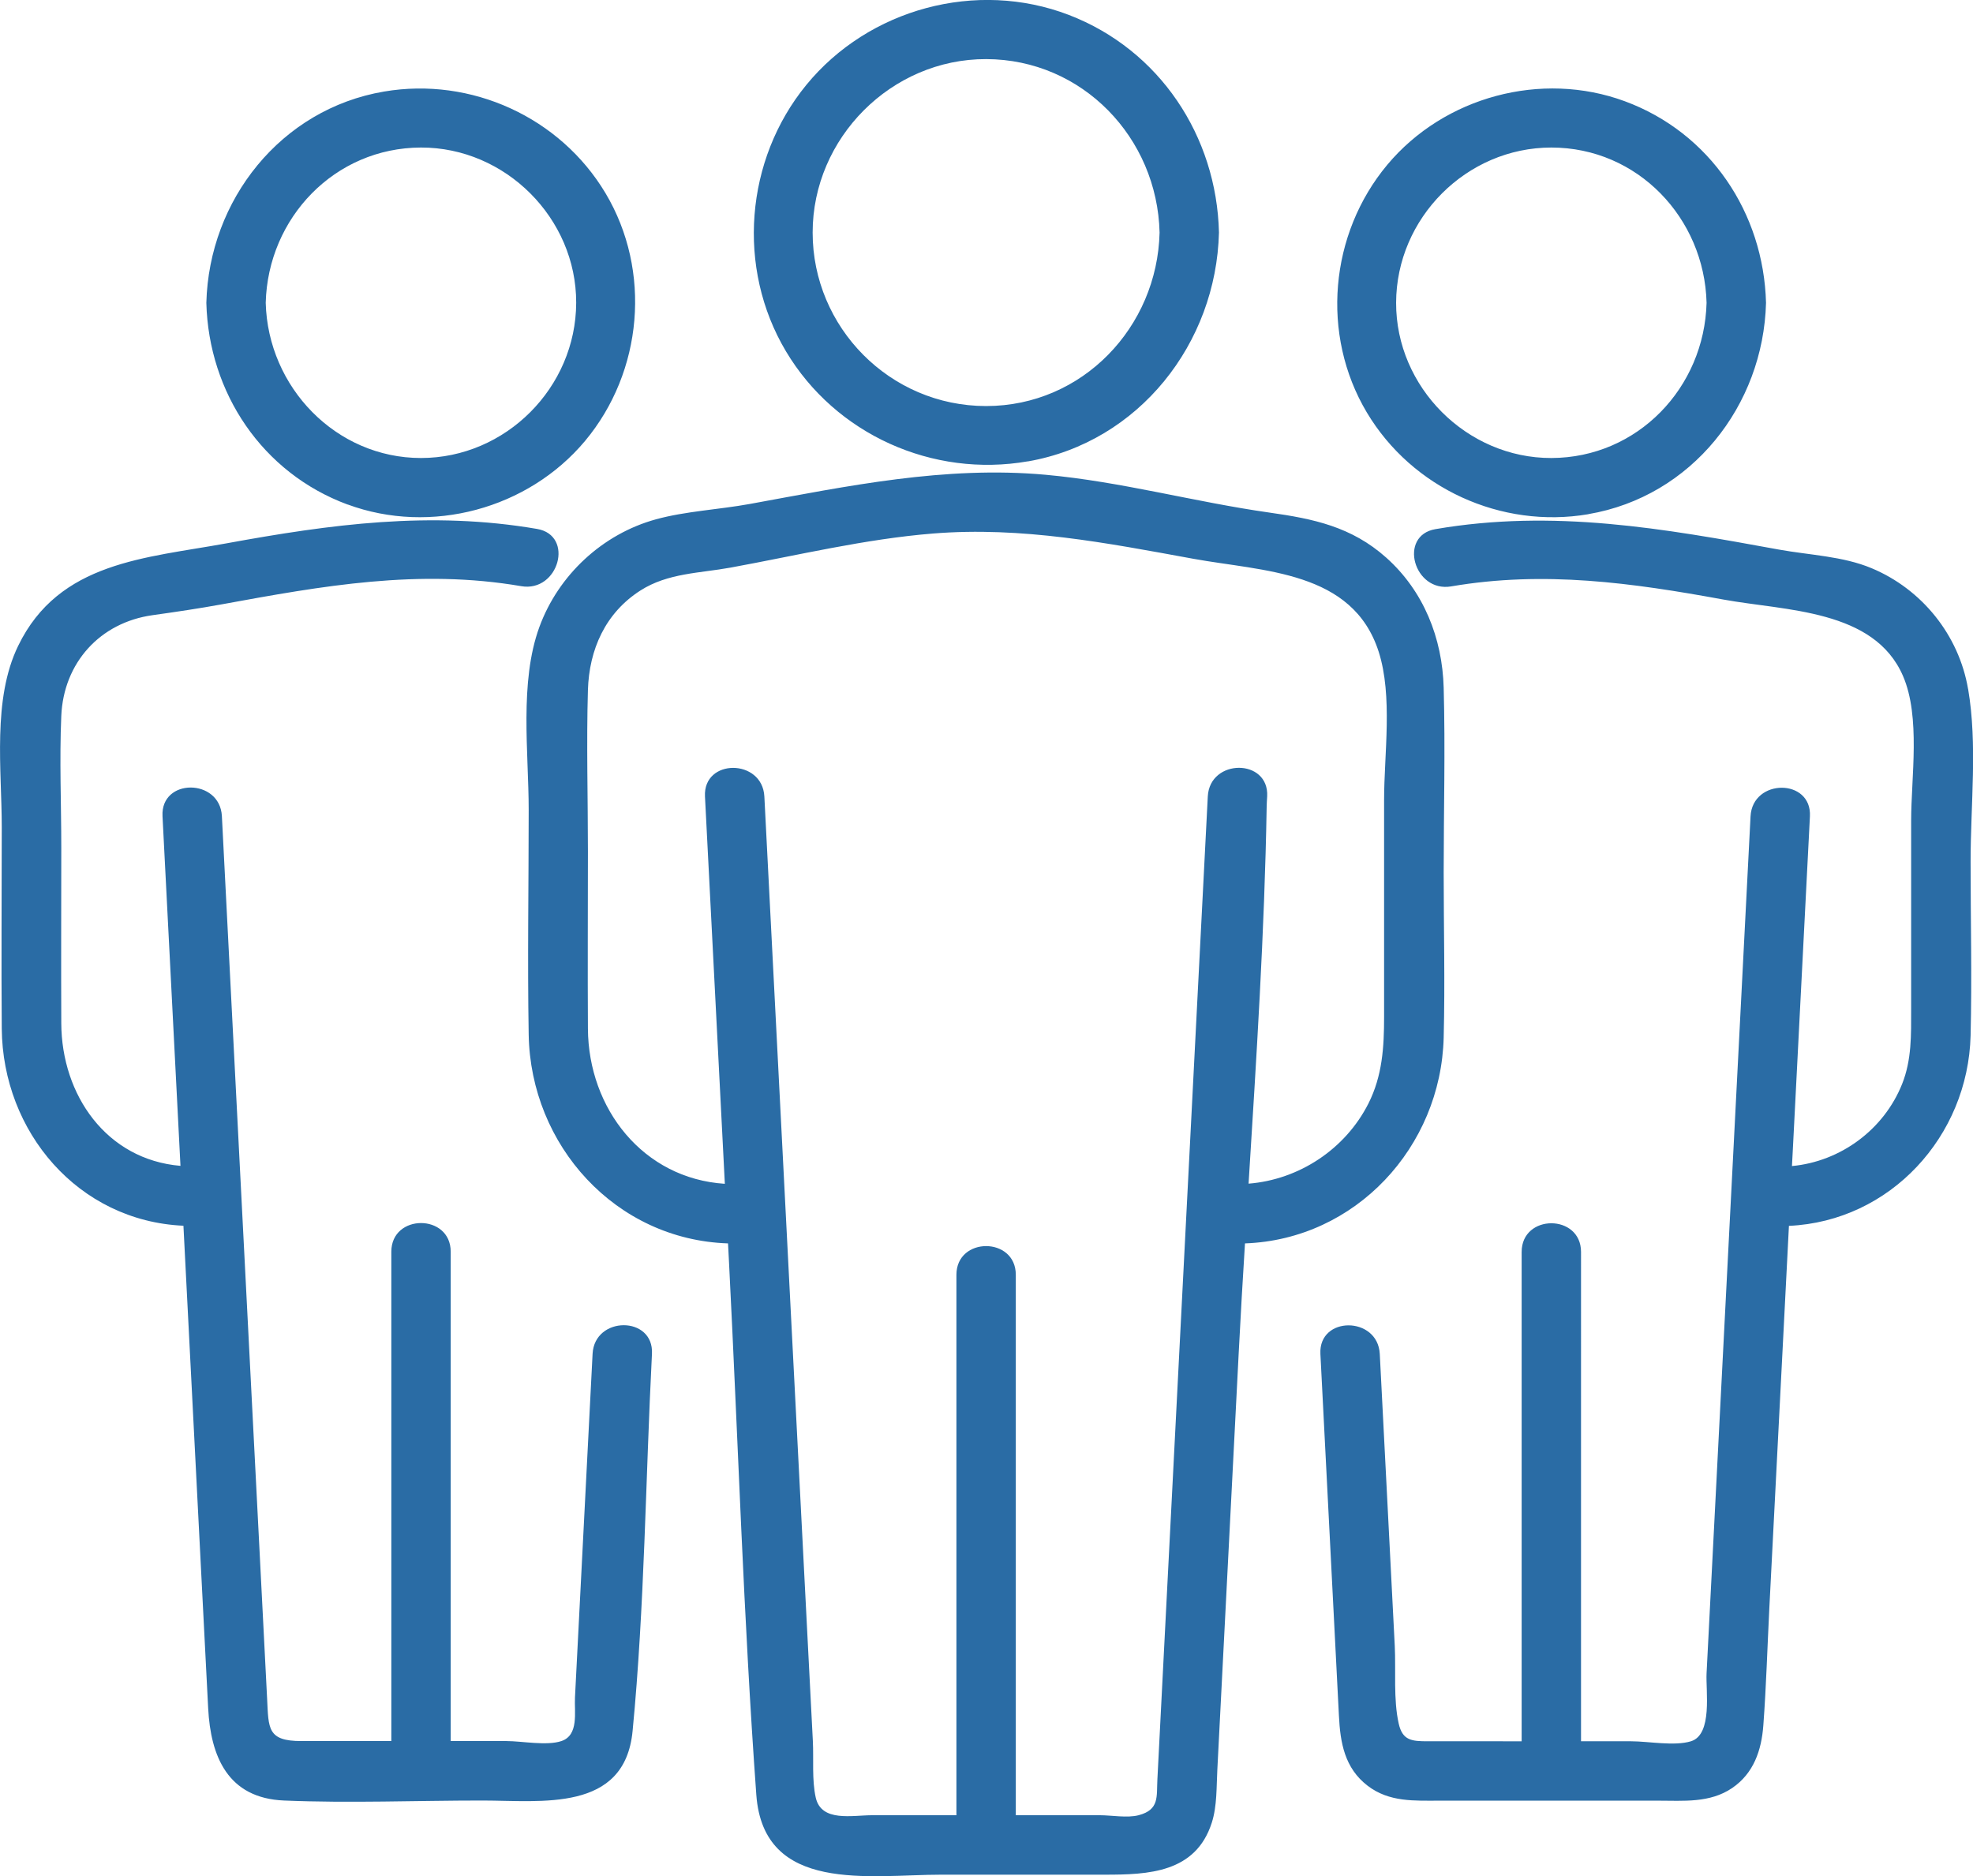
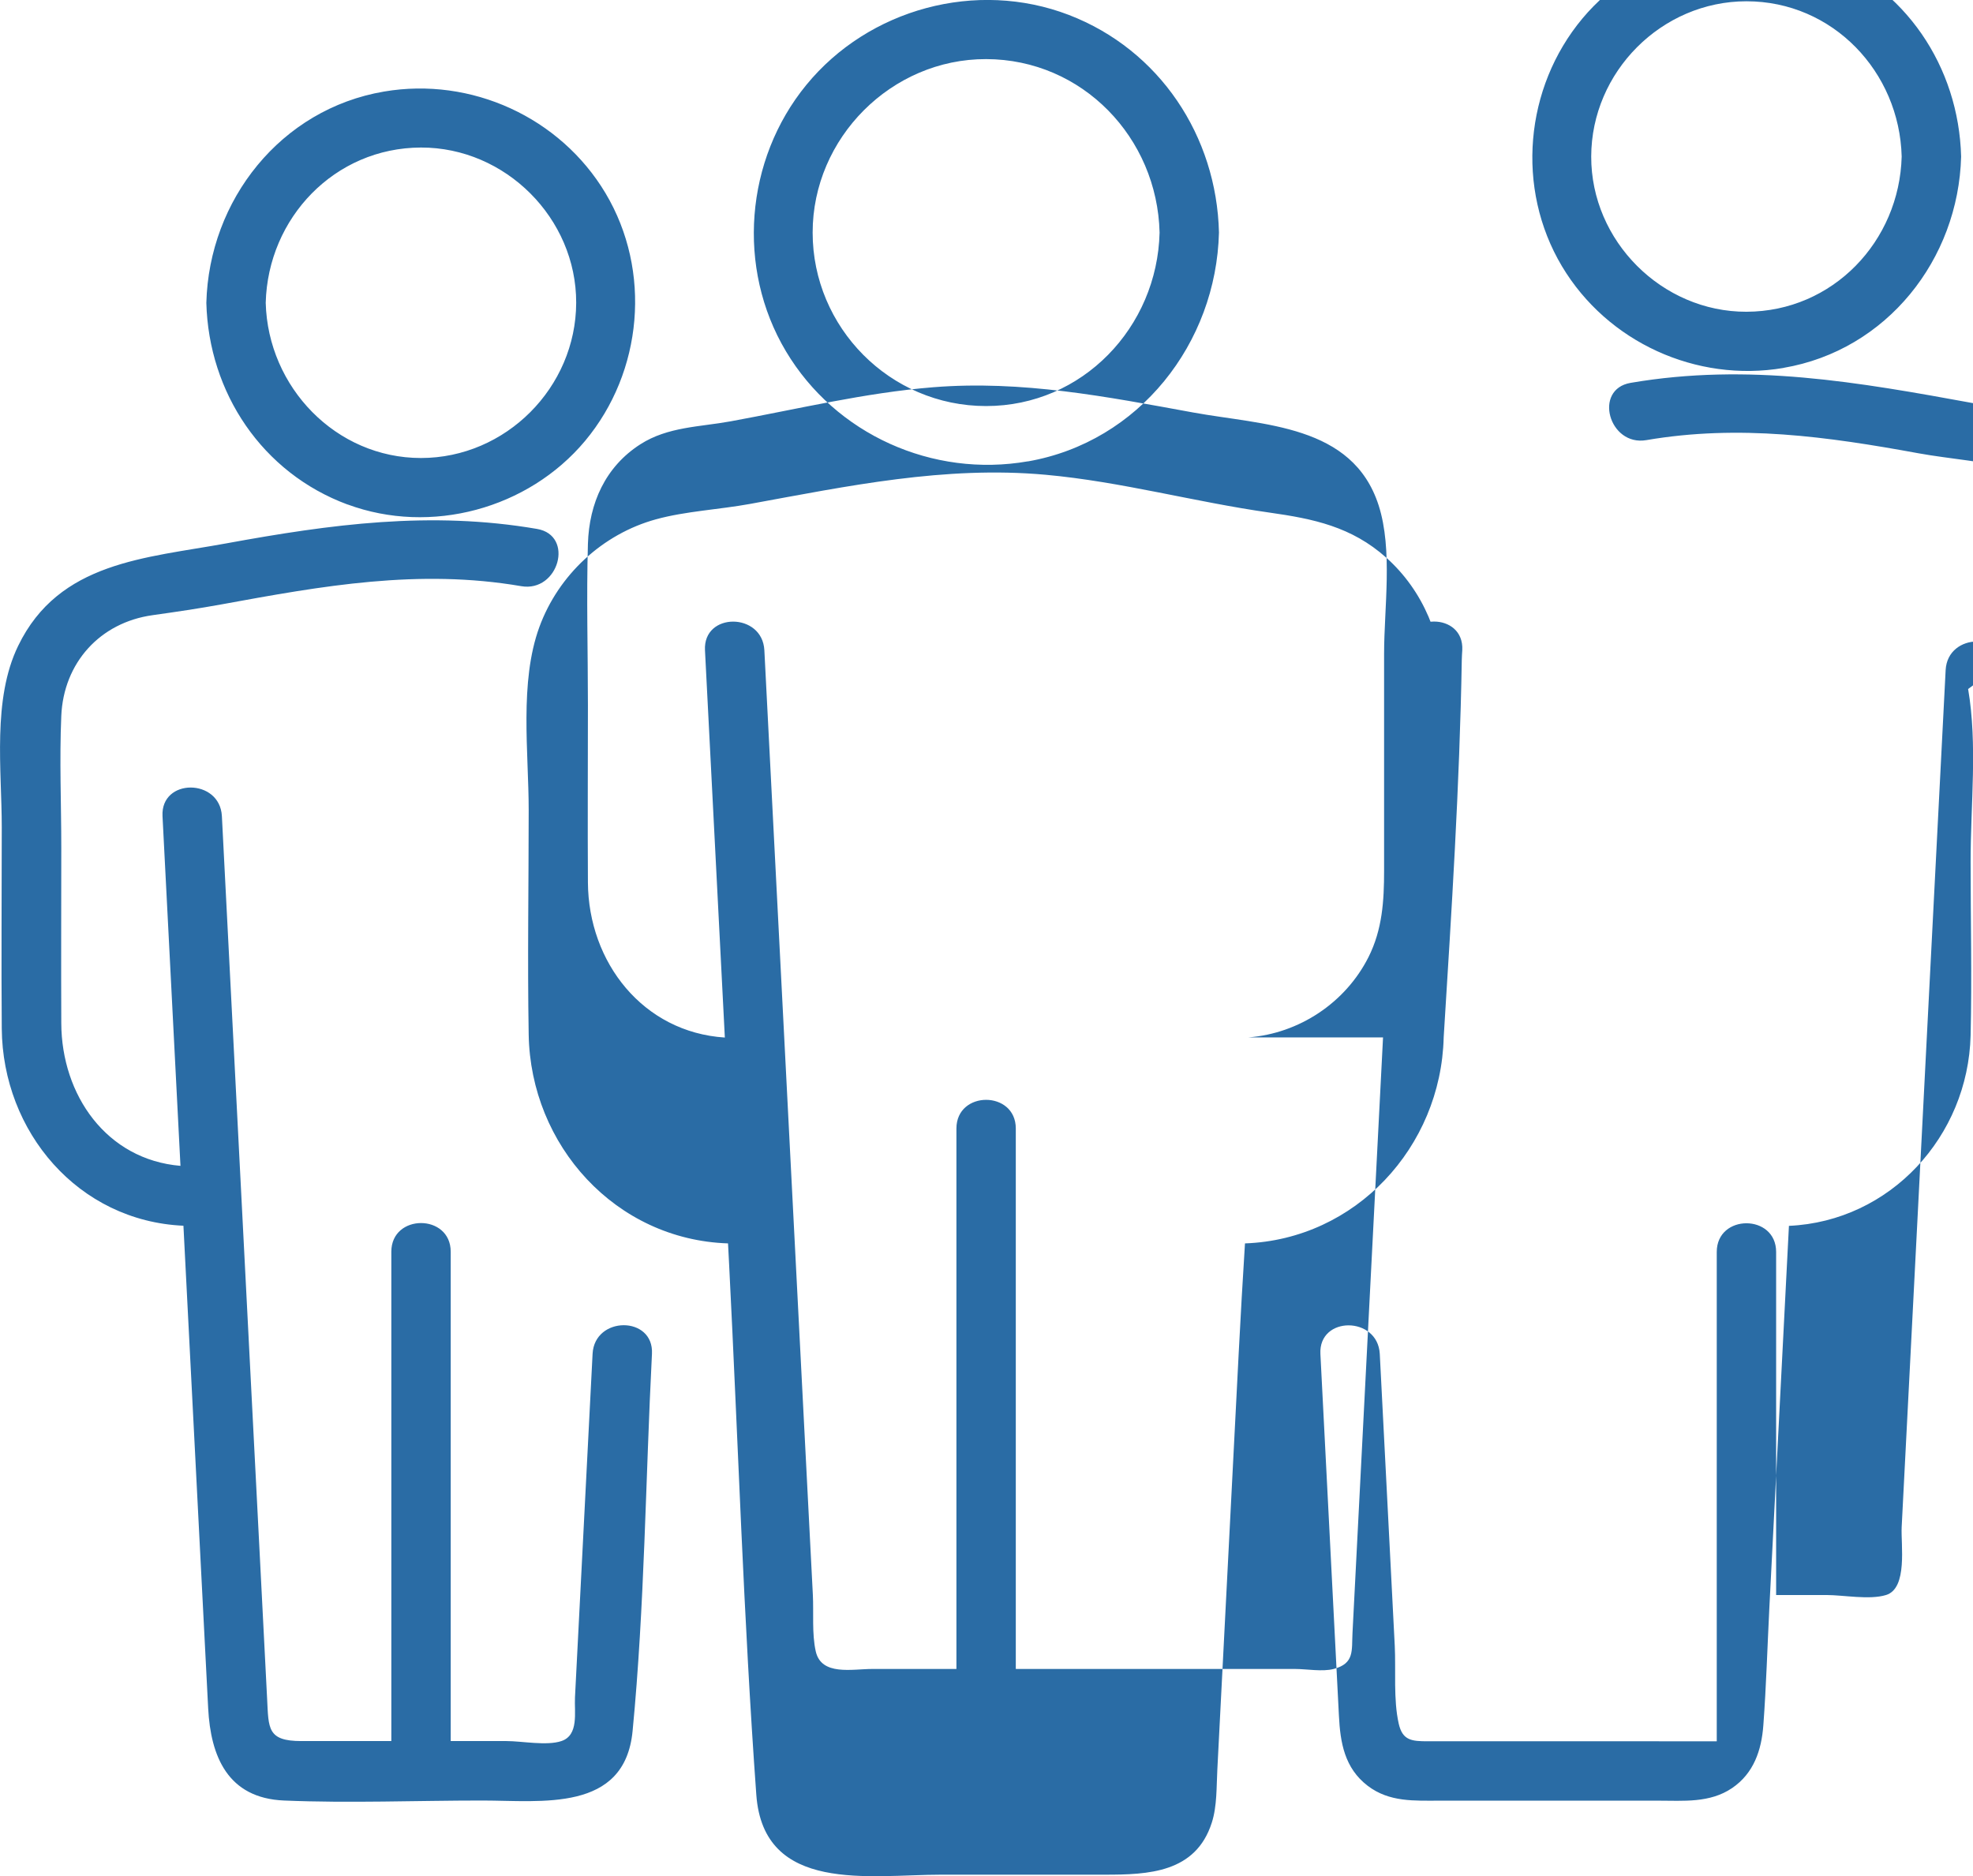
<svg xmlns="http://www.w3.org/2000/svg" viewBox="0 0 279.11 265.4">
-   <path d="M145.41 65.27c15.73-2.74 26.65-16.72 27.03-32.38-.32-13.62-8.39-25.84-21.24-30.78-13.06-5.01-28.3-.89-37.14 9.91-8.66 10.58-9.9 25.89-2.88 37.67 7.02 11.78 20.78 17.92 34.23 15.57ZM139.5 8.36c13.63.03 24.22 11.13 24.54 24.54-.32 13.38-10.91 24.54-24.54 24.54s-24.54-11.15-24.54-24.54S126.11 8.33 139.5 8.36Zm64.73 138.39c.2-7.77 0-15.56 0-23.33 0-8.7.24-17.44 0-26.14-.19-7.01-2.83-13.67-8.13-18.4-4.91-4.38-10.29-5.49-16.51-6.37-10.6-1.5-20.98-4.38-31.67-5.35-14.25-1.29-27.95 1.59-41.85 4.13-4.32.79-9.09 1.02-13.27 2.17-7.57 2.08-13.81 7.88-16.5 15.24-2.85 7.8-1.51 17.75-1.51 25.88 0 10.58-.18 21.18 0 31.76.26 15.69 12.29 29.03 28.2 29.55.05.97.1 1.93.15 2.9 1.28 25.01 2.04 50.11 3.85 75.09 1.02 14.06 16.09 11.31 26.15 11.31h23.14c6.16 0 12.88-.25 15.15-7.37.75-2.35.65-5.07.78-7.51.24-4.68.48-9.35.72-14.03.77-15.01 1.54-30.02 2.31-45.04.26-5.11.56-10.23.88-15.35 15.66-.56 27.72-13.63 28.11-29.13Zm-27.6 20.69c1.11-17.79 2.26-35.61 2.56-53.38 0-.47.05-.93.07-1.4.28-5.4-8.12-5.39-8.4 0-2.38 46.35-4.75 92.69-7.13 139.04-.13 2.46.31 4.3-2.66 5.08-1.59.42-3.85 0-5.48 0H143.7v-76.45c0-5.41-8.4-5.41-8.4 0v76.45h-11.89c-2.85 0-7.22 1.01-8.01-2.49-.56-2.49-.28-5.47-.41-8.01-.27-5.18-.53-10.35-.8-15.53-.77-15-1.54-29.99-2.31-44.99-1.25-24.36-2.5-48.73-3.75-73.09-.28-5.38-8.68-5.41-8.4 0 .94 18.26 1.87 36.53 2.81 54.79-11.56-.74-19.3-10.62-19.37-21.93-.05-8.36 0-16.73 0-25.09 0-7.59-.22-15.22 0-22.81.17-5.74 2.46-10.92 7.43-14.1 3.88-2.48 8.38-2.44 12.76-3.24 9.46-1.73 19.04-4.05 28.64-4.82 12.57-1.01 24.54 1.33 36.79 3.57 9.91 1.81 22.55 1.67 26.24 13.14 2.02 6.3.77 14.51.77 20.98v30.69c0 4.26-.24 8.32-2.21 12.24-3.27 6.47-9.82 10.79-16.98 11.35Zm101.78-69.99c-1.3-7.62-6.53-14.1-13.64-17.07-4.08-1.71-8.77-1.85-13.13-2.64-16.34-2.99-31.87-5.75-48.57-2.89-5.32.91-3.06 9.01 2.23 8.1 13.14-2.25 25.6-.5 38.49 1.86 8.8 1.61 21.34 1.36 25.42 10.82 2.51 5.81 1.15 14.34 1.15 20.45v26.7c0 3.59.09 7.12-1.27 10.54-2.58 6.48-8.72 10.99-15.59 11.63.04-.82.08-1.64.13-2.46.8-15.67 1.61-31.34 2.41-47.01.28-5.4-8.12-5.39-8.4 0l-5.01 97.66c-.4 7.85-.81 15.71-1.21 23.56-.13 2.46.89 8.67-2.21 9.62-2.35.72-6.02 0-8.46 0h-7.09V177.1c0-5.41-8.4-5.41-8.4 0v69.22H202c-2.28 0-3.59-.1-4.13-2.49-.77-3.41-.39-7.52-.56-11l-.9-17.55c-.41-7.92-.81-15.83-1.22-23.75-.28-5.38-8.68-5.41-8.4 0 .87 17.06 1.75 34.12 2.62 51.18.19 3.8.79 7.39 4.06 9.9 3.07 2.35 6.63 2.11 10.25 2.11h30.83c3.61 0 7.32.36 10.48-1.78 3.07-2.09 4.16-5.36 4.42-8.88.41-5.52.57-11.08.85-16.61.92-18.01 1.85-36.03 2.77-54.04 14.35-.65 25.34-12.68 25.7-26.92.2-8.18 0-16.38 0-24.56s.99-16.59-.35-24.46Zm-53.72-24.72c14.62-2.48 24.76-15.35 25.14-29.89-.33-12.71-7.91-24.07-19.98-28.52-11.79-4.35-25.54-.64-33.59 8.98-8.18 9.79-9.46 24.05-2.9 35.05 6.42 10.75 19.01 16.48 31.33 14.39Zm-5.23-51.86c12.22 0 21.65 9.99 21.96 21.96-.31 12-9.75 21.93-21.96 21.96-11.95.03-21.99-10.01-21.96-21.96.03-11.98 9.96-21.96 21.96-21.96ZM83.83 191.51l-2.49 48.6c-.11 2.07.58 5.34-1.92 6.18-2.07.7-5.6 0-7.75 0h-7.91v-69.22c0-5.41-8.4-5.41-8.4 0v69.22H42.63c-4.82 0-4.63-1.79-4.84-5.94l-1.05-20.52c-1.07-20.87-2.14-41.73-3.21-62.6-.71-13.93-1.43-27.86-2.14-41.78-.28-5.38-8.68-5.41-8.4 0 .85 16.49 1.69 32.98 2.54 49.47-10.47-.88-16.82-10.01-16.86-20.17-.04-8.28 0-16.56 0-24.84 0-6.19-.27-12.44 0-18.63.32-7.51 5.46-13.22 12.93-14.26 3.29-.46 6.53-.94 9.82-1.54 14.19-2.6 27.81-5.05 42.32-2.56 5.29.91 7.56-7.19 2.23-8.1-15.05-2.58-29.16-.66-43.93 2.04-11.39 2.09-23.69 2.56-29.47 14.5-3.68 7.57-2.32 17.53-2.32 25.66 0 9.49-.08 18.99 0 28.48.12 14.61 10.82 27.23 25.7 27.89.81 15.75 1.62 31.51 2.42 47.26.36 7 .72 14.01 1.08 21.01.35 6.78 2.76 12.71 10.73 13.04 9.31.39 18.73 0 28.05 0 8.36 0 20.15 1.71 21.26-9.83 1.71-17.67 1.83-35.63 2.74-53.36.28-5.4-8.12-5.39-8.4 0ZM49.17 71.36c11.79 4.35 25.54.64 33.59-8.98 8.18-9.79 9.46-24.05 2.9-35.05-6.42-10.75-19.01-16.48-31.33-14.38-14.62 2.48-24.76 15.35-25.14 29.89.33 12.71 7.91 24.07 19.98 28.53Zm10.38-50.49c11.95-.03 21.99 10.01 21.96 21.96-.03 11.98-9.96 21.96-21.96 21.96S37.9 54.8 37.59 42.83c.31-12 9.75-21.93 21.96-21.96Z" style="fill:#2a6ca5" />
+   <path d="M145.41 65.27c15.73-2.74 26.65-16.72 27.03-32.38-.32-13.62-8.39-25.84-21.24-30.78-13.06-5.01-28.3-.89-37.14 9.91-8.66 10.58-9.9 25.89-2.88 37.67 7.02 11.78 20.78 17.92 34.23 15.57ZM139.5 8.36c13.63.03 24.22 11.13 24.54 24.54-.32 13.38-10.91 24.54-24.54 24.54s-24.54-11.15-24.54-24.54S126.11 8.33 139.5 8.36Zm64.73 138.39c.2-7.77 0-15.56 0-23.33 0-8.7.24-17.44 0-26.14-.19-7.01-2.83-13.67-8.13-18.4-4.91-4.38-10.29-5.49-16.51-6.37-10.6-1.5-20.98-4.38-31.67-5.35-14.25-1.29-27.95 1.59-41.85 4.13-4.32.79-9.09 1.02-13.27 2.17-7.57 2.08-13.81 7.88-16.5 15.24-2.85 7.8-1.51 17.75-1.51 25.88 0 10.58-.18 21.18 0 31.76.26 15.69 12.29 29.03 28.2 29.55.05.97.1 1.93.15 2.9 1.28 25.01 2.04 50.11 3.85 75.09 1.02 14.06 16.09 11.31 26.15 11.31h23.14c6.16 0 12.88-.25 15.15-7.37.75-2.35.65-5.07.78-7.51.24-4.68.48-9.35.72-14.03.77-15.01 1.54-30.02 2.31-45.04.26-5.11.56-10.23.88-15.35 15.66-.56 27.72-13.63 28.11-29.13Zc1.11-17.79 2.26-35.61 2.56-53.38 0-.47.05-.93.07-1.4.28-5.4-8.12-5.39-8.4 0-2.38 46.35-4.75 92.69-7.13 139.04-.13 2.46.31 4.3-2.66 5.08-1.59.42-3.85 0-5.48 0H143.7v-76.45c0-5.41-8.4-5.41-8.4 0v76.45h-11.89c-2.85 0-7.22 1.01-8.01-2.49-.56-2.49-.28-5.47-.41-8.01-.27-5.18-.53-10.35-.8-15.53-.77-15-1.54-29.99-2.31-44.99-1.25-24.36-2.5-48.73-3.75-73.09-.28-5.38-8.68-5.41-8.4 0 .94 18.26 1.87 36.53 2.81 54.79-11.56-.74-19.3-10.62-19.37-21.93-.05-8.36 0-16.73 0-25.09 0-7.59-.22-15.22 0-22.81.17-5.74 2.46-10.92 7.43-14.1 3.88-2.48 8.38-2.44 12.76-3.24 9.46-1.73 19.04-4.05 28.64-4.82 12.57-1.01 24.54 1.33 36.79 3.57 9.91 1.81 22.55 1.67 26.24 13.14 2.02 6.3.77 14.51.77 20.98v30.69c0 4.26-.24 8.32-2.21 12.24-3.27 6.47-9.82 10.79-16.98 11.35Zm101.78-69.99c-1.3-7.62-6.53-14.1-13.64-17.07-4.08-1.71-8.77-1.85-13.13-2.64-16.34-2.99-31.87-5.75-48.57-2.89-5.32.91-3.06 9.01 2.23 8.1 13.14-2.25 25.6-.5 38.49 1.86 8.8 1.61 21.34 1.36 25.42 10.82 2.51 5.81 1.15 14.34 1.15 20.45v26.7c0 3.59.09 7.12-1.27 10.54-2.58 6.48-8.72 10.99-15.59 11.63.04-.82.08-1.64.13-2.46.8-15.67 1.61-31.34 2.41-47.01.28-5.4-8.12-5.39-8.4 0l-5.01 97.66c-.4 7.85-.81 15.71-1.21 23.56-.13 2.46.89 8.67-2.21 9.62-2.35.72-6.02 0-8.46 0h-7.09V177.1c0-5.41-8.4-5.41-8.4 0v69.22H202c-2.28 0-3.59-.1-4.13-2.49-.77-3.41-.39-7.52-.56-11l-.9-17.55c-.41-7.92-.81-15.83-1.22-23.75-.28-5.38-8.68-5.41-8.4 0 .87 17.06 1.75 34.12 2.62 51.18.19 3.8.79 7.39 4.06 9.9 3.07 2.35 6.63 2.11 10.25 2.11h30.83c3.61 0 7.32.36 10.48-1.78 3.07-2.09 4.16-5.36 4.42-8.88.41-5.52.57-11.08.85-16.61.92-18.01 1.85-36.03 2.77-54.04 14.35-.65 25.34-12.68 25.7-26.92.2-8.18 0-16.38 0-24.56s.99-16.59-.35-24.46Zm-53.72-24.72c14.62-2.48 24.76-15.35 25.14-29.89-.33-12.71-7.91-24.07-19.98-28.52-11.79-4.35-25.54-.64-33.59 8.98-8.18 9.79-9.46 24.05-2.9 35.05 6.42 10.75 19.01 16.48 31.33 14.39Zm-5.23-51.86c12.22 0 21.65 9.99 21.96 21.96-.31 12-9.75 21.93-21.96 21.96-11.95.03-21.99-10.01-21.96-21.96.03-11.98 9.96-21.96 21.96-21.96ZM83.83 191.51l-2.49 48.6c-.11 2.07.58 5.34-1.92 6.18-2.07.7-5.6 0-7.75 0h-7.91v-69.22c0-5.41-8.4-5.41-8.4 0v69.22H42.63c-4.82 0-4.63-1.79-4.84-5.94l-1.05-20.52c-1.07-20.87-2.14-41.73-3.21-62.6-.71-13.93-1.43-27.86-2.14-41.78-.28-5.38-8.68-5.41-8.4 0 .85 16.49 1.69 32.98 2.54 49.47-10.47-.88-16.82-10.01-16.86-20.17-.04-8.28 0-16.56 0-24.84 0-6.19-.27-12.44 0-18.63.32-7.51 5.46-13.22 12.93-14.26 3.29-.46 6.53-.94 9.82-1.54 14.19-2.6 27.81-5.05 42.32-2.56 5.29.91 7.56-7.19 2.23-8.1-15.05-2.58-29.16-.66-43.93 2.04-11.39 2.09-23.69 2.56-29.47 14.5-3.68 7.57-2.32 17.53-2.32 25.66 0 9.49-.08 18.99 0 28.48.12 14.61 10.82 27.23 25.7 27.89.81 15.75 1.62 31.51 2.42 47.26.36 7 .72 14.01 1.08 21.01.35 6.78 2.76 12.71 10.73 13.04 9.31.39 18.73 0 28.05 0 8.36 0 20.15 1.71 21.26-9.83 1.71-17.67 1.83-35.63 2.74-53.36.28-5.4-8.12-5.39-8.4 0ZM49.17 71.36c11.79 4.35 25.54.64 33.59-8.98 8.18-9.79 9.46-24.05 2.9-35.05-6.42-10.75-19.01-16.48-31.33-14.38-14.62 2.48-24.76 15.35-25.14 29.89.33 12.71 7.91 24.07 19.98 28.53Zm10.38-50.49c11.95-.03 21.99 10.01 21.96 21.96-.03 11.98-9.96 21.96-21.96 21.96S37.9 54.8 37.59 42.83c.31-12 9.75-21.93 21.96-21.96Z" style="fill:#2a6ca5" />
</svg>